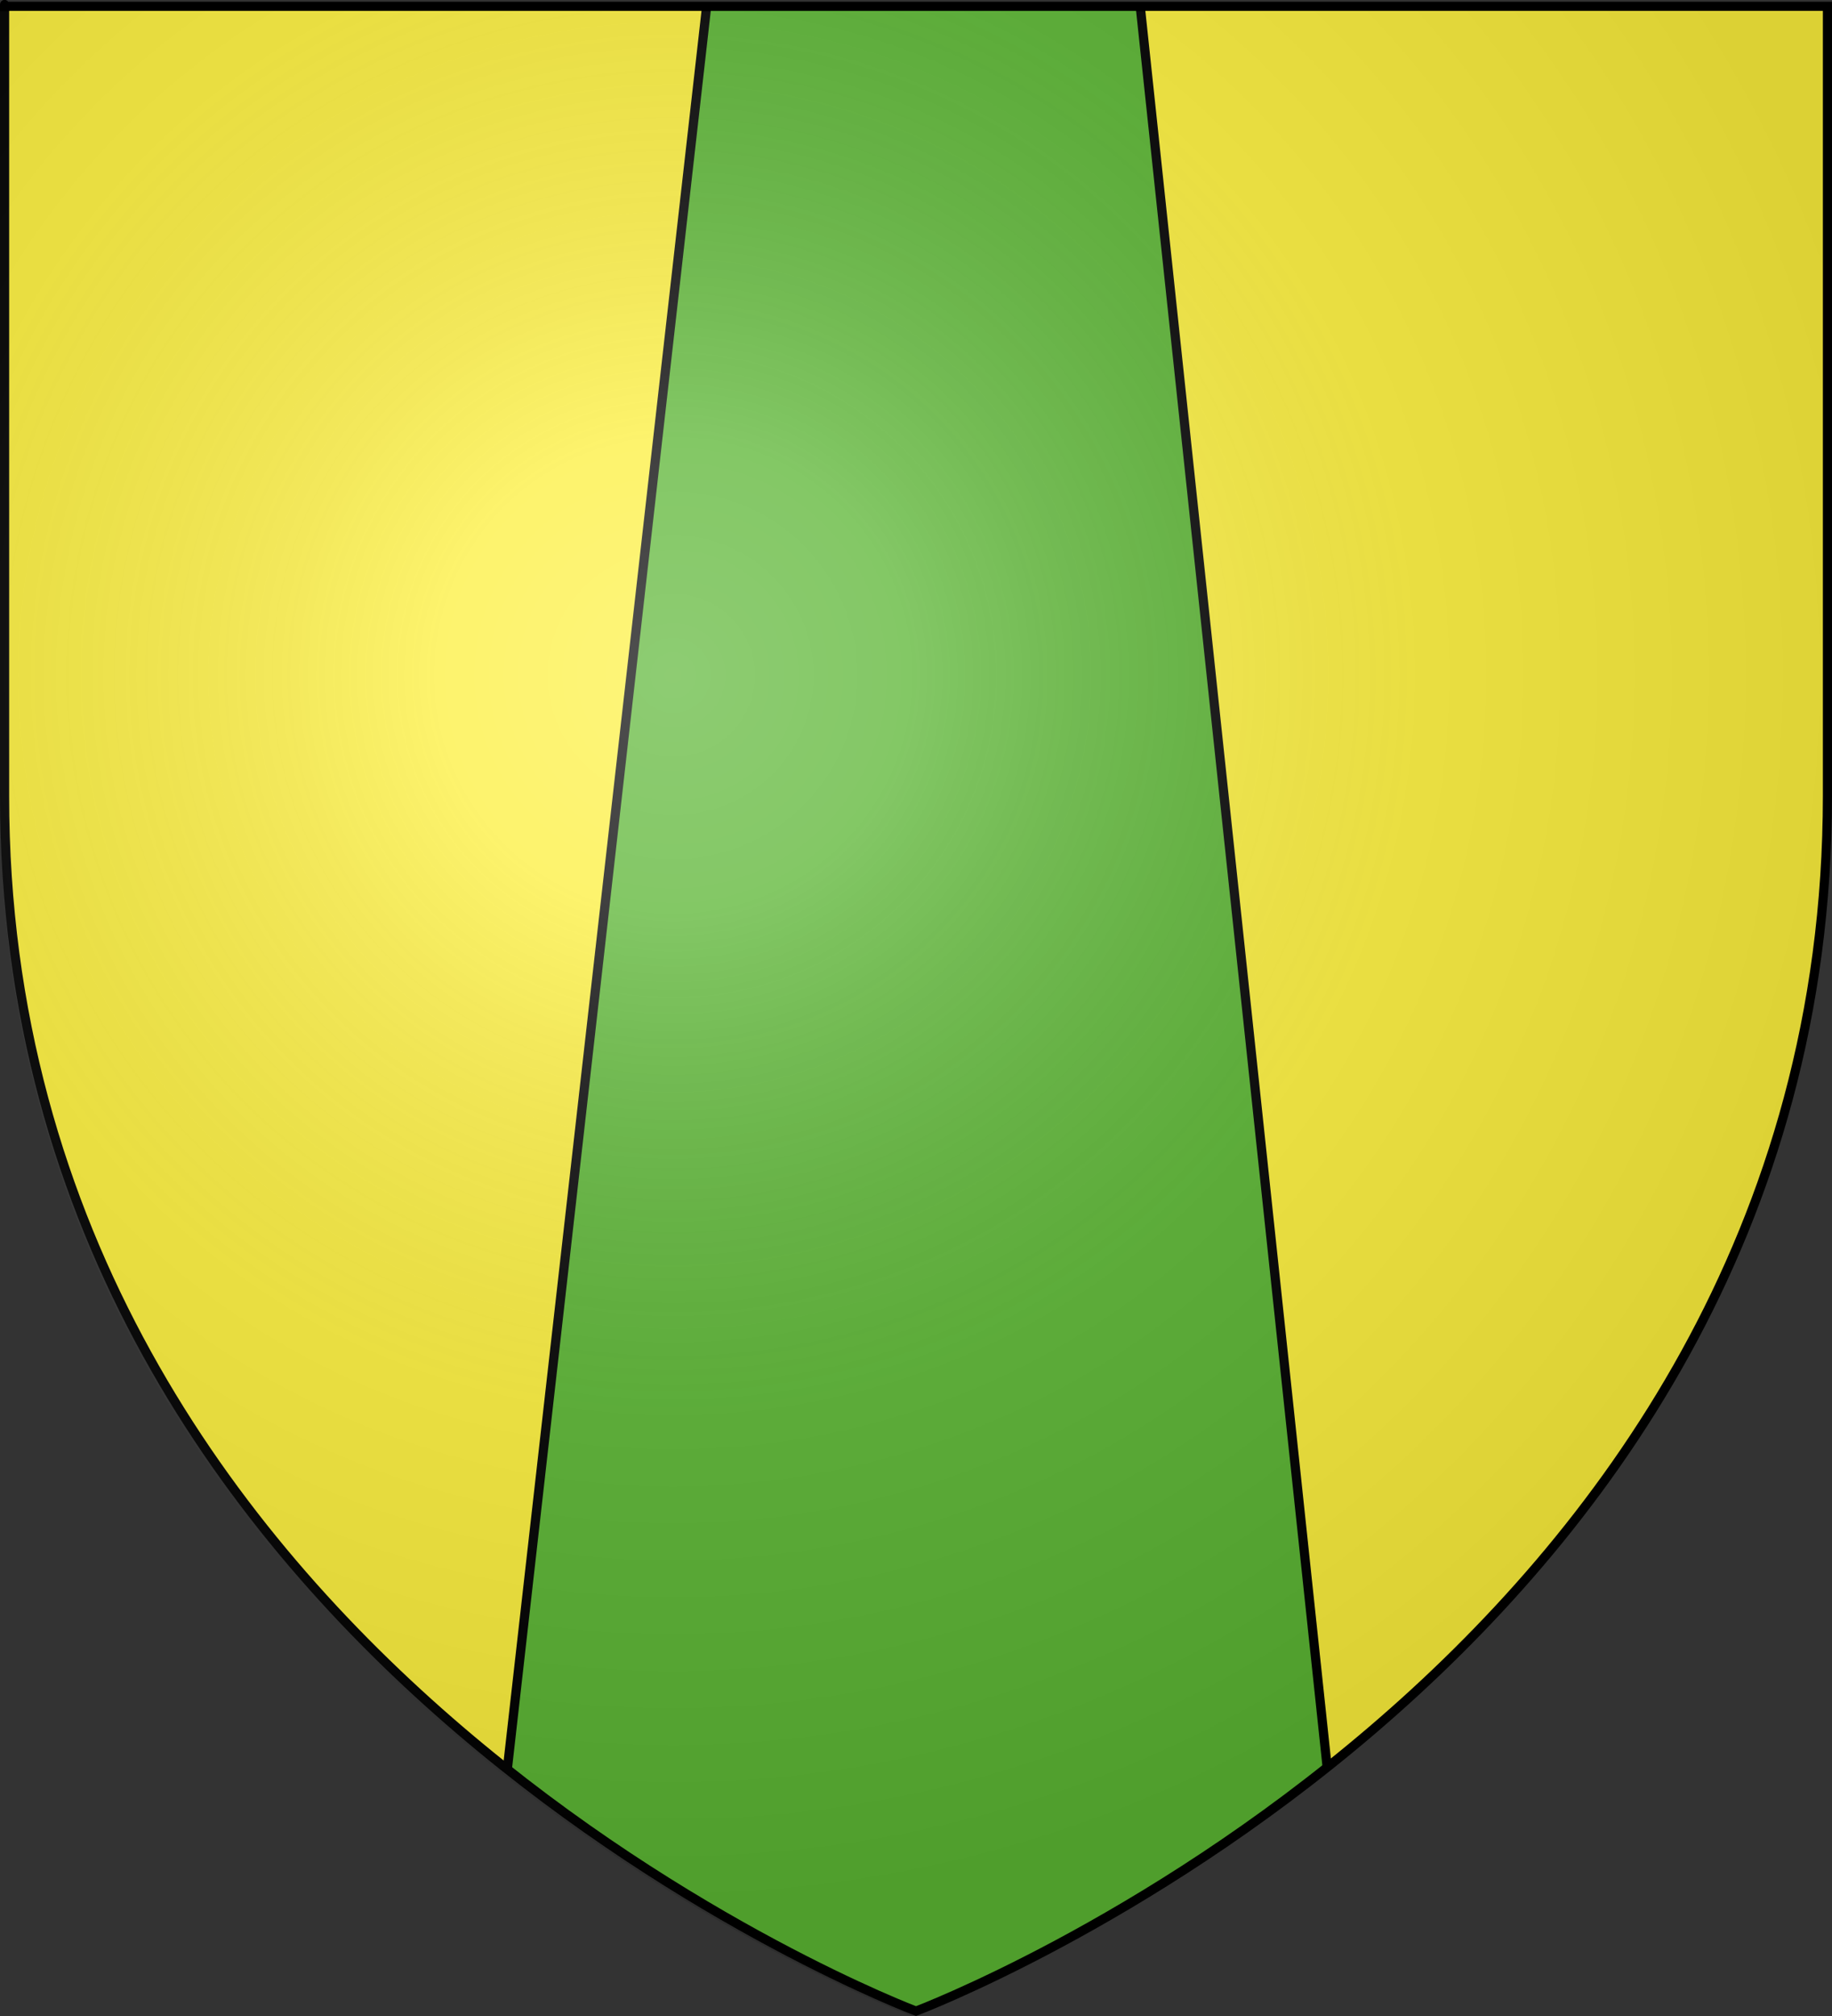
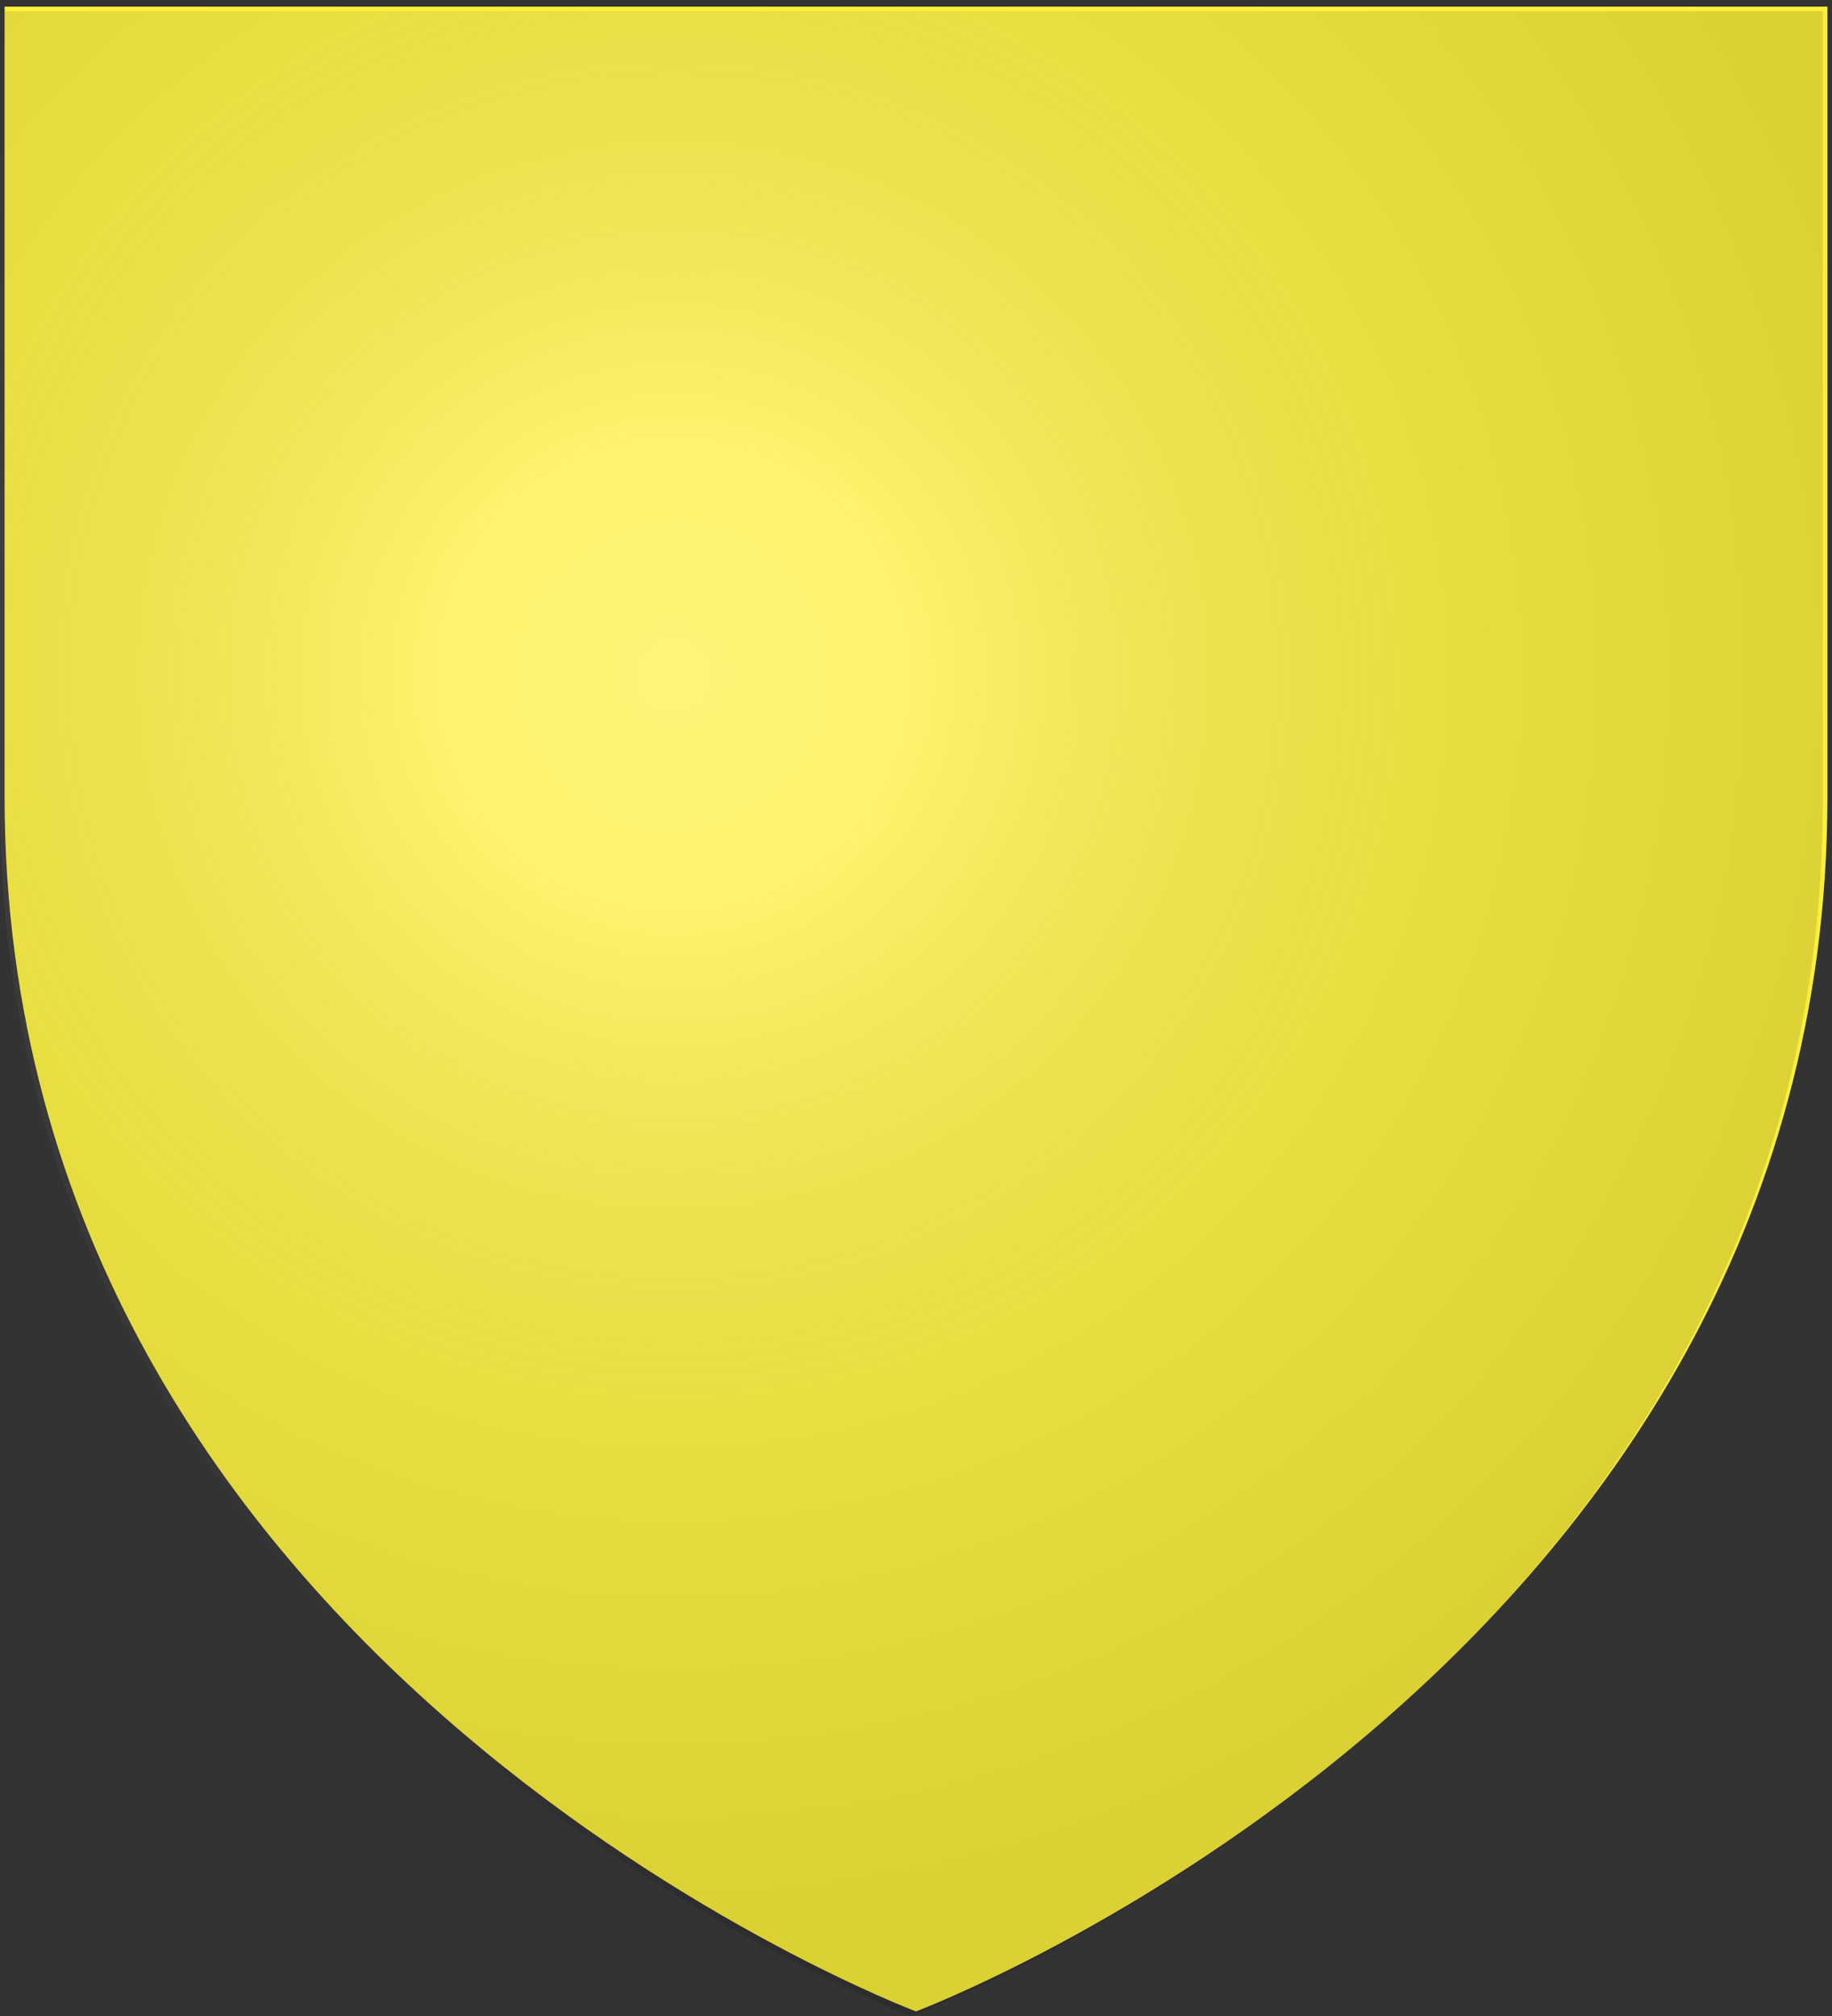
<svg xmlns="http://www.w3.org/2000/svg" xmlns:xlink="http://www.w3.org/1999/xlink" id="svg2" height="660" width="600" version="1.0">
  <rect width="100%" height="100%" fill="#333333" stroke="none" />
  <defs id="defs6">
    <linearGradient id="linearGradient2893">
      <stop id="stop2895" offset="0" style="stop-color:#ffffff;stop-opacity:0.314" />
      <stop id="stop2897" offset="0.19" style="stop-color:#ffffff;stop-opacity:0.251" />
      <stop id="stop2901" offset="0.6" style="stop-color:#6b6b6b;stop-opacity:0.125" />
      <stop id="stop2899" offset="1" style="stop-color:#000000;stop-opacity:0.125" />
    </linearGradient>
    <radialGradient gradientTransform="matrix(1.353,0,0,1.349,-1610.172,-52.188)" gradientUnits="userSpaceOnUse" xlink:href="#linearGradient2893" id="radialGradient3163" fy="226.331" fx="221.445" r="300" cy="226.331" cx="221.445" />
    <clipPath id="clipPath4778" clipPathUnits="userSpaceOnUse">
      <path d="m 300,658.397 c 0,0 -298.5,-112.32 -298.5,-397.772 0,-285.452 0,-258.552 0,-258.552 H 598.5 V 260.625 c 0,285.452 -298.5,397.772 -298.5,397.772 z" style="opacity:1;fill:none;fill-opacity:1;fill-rule:evenodd;stroke:#000000;stroke-width:3;stroke-linecap:butt;stroke-linejoin:miter;stroke-miterlimit:4;stroke-dasharray:none;stroke-opacity:1" id="path4780" />
    </clipPath>
    <clipPath id="clipPath4839" clipPathUnits="userSpaceOnUse">
-       <path d="m 304.464,655.539 c 0,0 296.284,-111.486 296.284,-394.819 0,-283.332 0,-256.632 0,-256.632 H 8.18 V 260.72 c 0,283.332 296.284,394.819 296.284,394.819 z" style="opacity:1;fill:none;fill-opacity:1;fill-rule:evenodd;stroke:#000000;stroke-width:2.978;stroke-linecap:butt;stroke-linejoin:miter;stroke-miterlimit:4;stroke-dasharray:none;stroke-opacity:1" id="path4841" />
-     </clipPath>
+       </clipPath>
  </defs>
  <g id="layer3" style="display:inline">
    <path id="path2855" style="fill:#fcef3c;fill-opacity:1;fill-rule:evenodd;stroke:none;stroke-width:1px;stroke-linecap:butt;stroke-linejoin:miter;stroke-opacity:1" d="m 300,658.5 c 0,0 298.5,-112.32 298.5,-397.772 0,-285.452 0,-258.552 0,-258.552 H 1.5 V 260.728 C 1.5,546.18 300,658.5 300,658.5 Z" />
-     <path transform="matrix(1.002,0,0,1.002,-0.527,-1.158)" clip-path="url(#clipPath4778)" id="path2206" style="fill:#339900;fill-opacity:1;fill-rule:evenodd;stroke:#000000;stroke-width:2.995;stroke-linecap:butt;stroke-linejoin:miter;stroke-miterlimit:4;stroke-dasharray:none;stroke-opacity:1" d="M 157.973,655.558 231.852,2.464 372.611,3.335 442.066,655.558 c -93.256,3.815 -187.872,4.03 -284.093,0 z" />
    <path transform="matrix(-1.007,0,0,1.007,606.741,-2.045)" clip-path="url(#clipPath4839)" id="path2206-4" style="display:inline;fill:#5ab532;fill-opacity:1;fill-rule:evenodd;stroke:#000000;stroke-width:2.995;stroke-linecap:butt;stroke-linejoin:miter;stroke-miterlimit:4;stroke-dasharray:none;stroke-opacity:1" d="m 446.491,656.429 -284.093,0 L 231.852,2.464 372.611,3.335 Z" />
  </g>
  <g style="display:inline" id="layer1" />
  <g id="layer4">
-     <path id="path1411" style="display:inline;opacity:1;fill:none;fill-opacity:1;fill-rule:evenodd;stroke:#000000;stroke-width:3;stroke-linecap:butt;stroke-linejoin:miter;stroke-miterlimit:4;stroke-dasharray:none;stroke-opacity:1" d="m 300,658.397 c 0,0 -298.5,-112.32 -298.5,-397.772 0,-285.452 0,-258.552 0,-258.552 H 598.5 V 260.625 c 0,285.452 -298.5,397.772 -298.5,397.772 z" />
-   </g>
+     </g>
  <g transform="translate(1531.042,-32.059)" style="display:inline" id="layer2">
    <path id="path2875" style="display:inline;opacity:1;fill:url(#radialGradient3163);fill-opacity:1;fill-rule:evenodd;stroke:none;stroke-width:1px;stroke-linecap:butt;stroke-linejoin:miter;stroke-opacity:1" d="m -1232.542,692.059 c 0,0 298.5,-112.32 298.5,-397.772 0,-285.452 0,-258.552 0,-258.552 H -1531.042 V 294.287 c 0,285.452 298.5,397.772 298.5,397.772 z" />
  </g>
</svg>